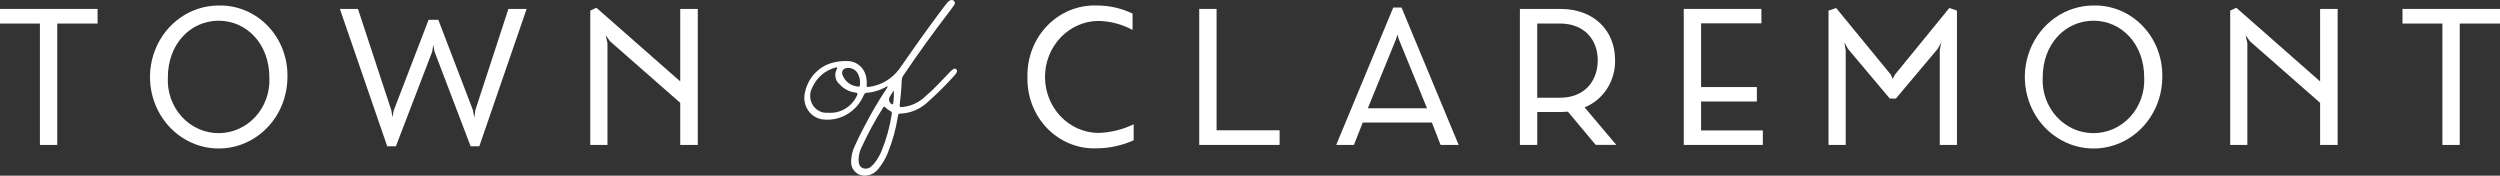
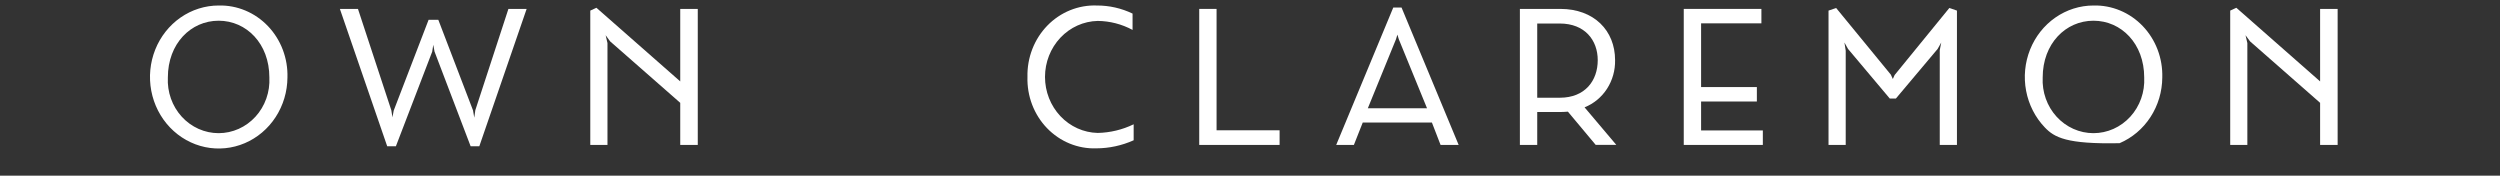
<svg xmlns="http://www.w3.org/2000/svg" width="370" height="26" viewBox="0 0 370 26" fill="none">
  <rect x="0" y="0" width="370" height="26" fill="#333333" stroke="none" />
-   <path d="M14.438 3.486H8.473V21.45H5.906V3.486H0V1.319H14.438V3.486Z" fill="white" />
  <path d="M24.843 11.463C24.788 12.525 24.942 13.586 25.295 14.584C25.648 15.582 26.192 16.494 26.895 17.266C27.598 18.037 28.445 18.652 29.383 19.072C30.322 19.491 31.333 19.708 32.355 19.708C33.376 19.708 34.388 19.491 35.326 19.072C36.265 18.652 37.111 18.037 37.814 17.266C38.517 16.494 39.062 15.582 39.414 14.584C39.767 13.586 39.921 12.525 39.866 11.463C39.866 6.458 36.475 3.066 32.358 3.066C28.242 3.066 24.843 6.458 24.843 11.463ZM42.542 11.463C42.53 13.553 41.923 15.592 40.798 17.323C39.673 19.055 38.081 20.401 36.222 21.192C34.363 21.983 32.32 22.184 30.351 21.77C28.383 21.355 26.576 20.343 25.159 18.862C23.742 17.381 22.779 15.496 22.39 13.446C22.001 11.395 22.205 9.271 22.975 7.341C23.745 5.411 25.047 3.761 26.716 2.6C28.387 1.438 30.349 0.817 32.358 0.815C33.709 0.78 35.053 1.032 36.307 1.556C37.561 2.079 38.699 2.863 39.653 3.86C40.606 4.856 41.353 6.044 41.85 7.352C42.347 8.659 42.583 10.058 42.542 11.463Z" fill="white" />
  <path d="M77.943 1.318L70.939 21.647H69.653L64.308 7.63L64.126 6.626L63.965 7.653L58.592 21.647H57.306L50.302 1.318H52.978L57.92 16.331L58.081 17.365L58.27 16.361L63.432 2.931H64.871L70.004 16.331L70.194 17.419L70.347 16.308L75.245 1.318H77.943Z" fill="white" />
  <path d="M103.27 1.318V21.449H100.675V15.22L90.302 6.124L89.635 5.212L89.906 6.375V21.449H87.362V1.569L88.269 1.15L100.675 12.049V1.318H103.27Z" fill="white" />
  <path d="M152.064 11.38C152.031 9.973 152.275 8.575 152.78 7.27C153.285 5.965 154.042 4.782 155.003 3.792C155.964 2.803 157.11 2.028 158.369 1.517C159.629 1.005 160.976 0.766 162.327 0.816C164.154 0.807 165.96 1.214 167.619 2.01V4.428C166.023 3.57 164.256 3.114 162.459 3.097C160.376 3.143 158.392 4.037 156.934 5.586C155.476 7.135 154.66 9.217 154.66 11.385C154.66 13.553 155.476 15.635 156.934 17.185C158.392 18.734 160.376 19.628 162.459 19.674C164.299 19.637 166.112 19.202 167.781 18.395V20.761C166.033 21.544 164.151 21.951 162.248 21.955C160.9 22.001 159.558 21.759 158.304 21.244C157.05 20.73 155.911 19.953 154.956 18.962C154.002 17.972 153.253 16.788 152.755 15.485C152.258 14.181 152.022 12.785 152.064 11.383" fill="white" />
  <path d="M189.38 19.282V21.449H177.486V1.318H180.052V19.282H189.38Z" fill="white" />
  <path d="M202.436 16.026H211.202L207.027 5.818L206.815 5.126L206.603 5.818L202.436 16.026ZM211.925 18.14H201.684L200.375 21.449H197.758L206.202 1.12H207.43L215.881 21.449H213.204L211.925 18.14Z" fill="white" />
  <path d="M236.465 8.904C236.465 5.954 234.564 3.481 230.85 3.481H227.509V14.464H230.85C234.593 14.464 236.465 11.935 236.465 8.904ZM236.165 21.445L232.049 16.525C231.705 16.547 231.329 16.578 230.931 16.578H227.51V21.448H224.943V1.318H230.931C235.902 1.318 239.033 4.512 239.033 8.904C239.063 10.41 238.646 11.889 237.837 13.139C237.028 14.389 235.868 15.348 234.515 15.885L239.216 21.445H236.165Z" fill="white" />
  <path d="M260.9 19.305V21.449H249.196V1.318H260.688V3.455H251.762V12.886H260.016V15.023H251.762V19.305H260.9Z" fill="white" />
  <path d="M289.628 1.569V21.449H287.084V7.432L287.304 6.292L286.77 7.242L280.592 14.582H279.686L273.509 7.242L272.975 6.292L273.165 7.493V21.449H270.621V1.569L271.747 1.181L279.847 11.052L280.139 11.692L280.403 11.106L288.503 1.181L289.628 1.569Z" fill="white" />
-   <path d="M302.319 11.463C302.264 12.525 302.418 13.586 302.771 14.584C303.123 15.582 303.668 16.494 304.371 17.266C305.074 18.037 305.92 18.652 306.859 19.072C307.797 19.491 308.809 19.708 309.83 19.708C310.852 19.708 311.863 19.491 312.802 19.072C313.74 18.652 314.587 18.037 315.29 17.266C315.993 16.494 316.537 15.582 316.89 14.584C317.243 13.586 317.396 12.525 317.342 11.463C317.342 6.458 313.951 3.066 309.834 3.066C305.717 3.066 302.319 6.458 302.319 11.463ZM320.018 11.463C320.006 13.553 319.399 15.592 318.274 17.323C317.149 19.055 315.557 20.401 313.698 21.192C311.838 21.983 309.796 22.184 307.827 21.77C305.858 21.355 304.052 20.343 302.635 18.862C301.218 17.381 300.254 15.496 299.866 13.446C299.477 11.395 299.68 9.271 300.45 7.341C301.22 5.411 302.522 3.761 304.192 2.6C305.862 1.438 307.825 0.817 309.834 0.815C311.185 0.78 312.528 1.032 313.782 1.556C315.037 2.079 316.175 2.863 317.128 3.86C318.081 4.856 318.829 6.044 319.326 7.352C319.823 8.659 320.058 10.058 320.018 11.463Z" fill="white" />
+   <path d="M302.319 11.463C302.264 12.525 302.418 13.586 302.771 14.584C303.123 15.582 303.668 16.494 304.371 17.266C305.074 18.037 305.92 18.652 306.859 19.072C307.797 19.491 308.809 19.708 309.83 19.708C310.852 19.708 311.863 19.491 312.802 19.072C313.74 18.652 314.587 18.037 315.29 17.266C315.993 16.494 316.537 15.582 316.89 14.584C317.243 13.586 317.396 12.525 317.342 11.463C317.342 6.458 313.951 3.066 309.834 3.066C305.717 3.066 302.319 6.458 302.319 11.463ZM320.018 11.463C320.006 13.553 319.399 15.592 318.274 17.323C317.149 19.055 315.557 20.401 313.698 21.192C305.858 21.355 304.052 20.343 302.635 18.862C301.218 17.381 300.254 15.496 299.866 13.446C299.477 11.395 299.68 9.271 300.45 7.341C301.22 5.411 302.522 3.761 304.192 2.6C305.862 1.438 307.825 0.817 309.834 0.815C311.185 0.78 312.528 1.032 313.782 1.556C315.037 2.079 316.175 2.863 317.128 3.86C318.081 4.856 318.829 6.044 319.326 7.352C319.823 8.659 320.058 10.058 320.018 11.463Z" fill="white" />
  <path d="M345.971 1.318V21.449H343.376V15.22L333.01 6.124L332.337 5.212L332.608 6.375V21.449H330.071V1.569L330.977 1.15L343.376 12.049V1.318H345.971Z" fill="white" />
-   <path d="M370 3.486H364.041V21.45H361.476V3.486H355.569V1.319H370V3.486Z" fill="white" />
-   <path d="M132.192 15.306C132.185 15.427 132.102 15.464 131.988 15.41C131.895 15.363 131.813 15.296 131.746 15.214C131.68 15.132 131.631 15.036 131.603 14.933C131.575 14.829 131.569 14.721 131.584 14.615C131.599 14.509 131.636 14.407 131.692 14.317C131.888 14.005 132.074 13.686 132.264 13.372C132.32 14.017 132.295 14.667 132.192 15.306ZM131.98 16.874C131.7 18.732 131.203 20.548 130.499 22.28C130.214 22.978 129.832 23.63 129.368 24.215C129.262 24.342 129.145 24.459 129.019 24.565C128.848 24.749 128.629 24.876 128.388 24.93C128.148 24.984 127.898 24.963 127.669 24.869C127.149 24.626 127.071 24.116 127.07 23.558C127.099 22.849 127.292 22.158 127.633 21.543C128.524 19.622 129.537 17.764 130.665 15.982C130.805 15.75 130.896 15.708 131.076 15.93C131.274 16.142 131.51 16.312 131.77 16.43C131.852 16.463 131.918 16.527 131.956 16.609C131.995 16.691 132.002 16.784 131.977 16.872L131.98 16.874ZM126.677 12.758C126.234 12.688 125.817 12.497 125.469 12.203C125.121 11.91 124.854 11.525 124.696 11.088C124.65 10.99 124.627 10.881 124.629 10.771C124.63 10.661 124.657 10.553 124.706 10.456C124.755 10.359 124.826 10.275 124.912 10.212C124.998 10.149 125.098 10.107 125.202 10.091C125.588 9.999 125.993 10.058 126.34 10.257C126.687 10.456 126.951 10.781 127.082 11.17C127.218 11.487 127.288 11.83 127.288 12.177C127.294 12.863 127.261 12.903 126.675 12.758H126.677ZM126.815 14.176C126.431 14.987 125.823 15.659 125.069 16.106C124.315 16.552 123.449 16.754 122.584 16.683C122.138 16.734 121.688 16.655 121.283 16.455C120.878 16.255 120.535 15.942 120.291 15.55C120.048 15.159 119.914 14.705 119.904 14.239C119.894 13.773 120.01 13.313 120.237 12.911C120.564 12.19 121.041 11.553 121.635 11.049C122.229 10.544 122.924 10.184 123.668 9.995C123.744 9.969 123.834 9.938 123.894 10.017C123.942 10.082 123.894 10.148 123.86 10.204C123.654 10.566 123.58 10.992 123.65 11.406C123.72 11.819 123.931 12.193 124.244 12.459C124.857 13.147 125.687 13.585 126.584 13.692C126.956 13.745 126.964 13.86 126.821 14.172L126.815 14.176ZM141.118 10.21C140.91 10.341 140.72 10.503 140.556 10.691C139.4 11.872 138.306 13.121 137.038 14.187C136.076 15.152 134.82 15.739 133.486 15.843C133.265 15.843 133.117 15.85 133.153 15.541C133.299 14.312 133.416 13.082 133.461 11.844C133.474 11.591 133.561 11.349 133.709 11.149C135.877 7.936 138.14 4.798 140.497 1.735C140.759 1.396 141.007 1.044 141.245 0.688C141.301 0.614 141.328 0.522 141.323 0.429C141.318 0.335 141.28 0.247 141.217 0.181C141.158 0.103 141.077 0.046 140.985 0.019C140.893 -0.009 140.795 -0.006 140.705 0.027C140.499 0.101 140.317 0.234 140.181 0.411C139.949 0.704 139.717 0.999 139.491 1.297C137.281 4.229 135.158 7.23 133.061 10.25C132.519 10.974 131.844 11.577 131.075 12.025C130.305 12.473 129.458 12.757 128.582 12.86C128.285 12.913 128.222 12.772 128.265 12.505C128.299 12.225 128.288 11.94 128.232 11.663C128.159 10.957 127.843 10.302 127.342 9.82C126.84 9.338 126.188 9.061 125.506 9.04C124.777 9.003 124.047 9.076 123.338 9.256C122.308 9.498 121.367 10.041 120.623 10.82C119.88 11.6 119.366 12.584 119.141 13.657C119.024 14.119 119.006 14.602 119.091 15.071C119.175 15.541 119.358 15.985 119.628 16.371C119.898 16.757 120.247 17.076 120.65 17.305C121.053 17.533 121.5 17.666 121.958 17.692C123.177 17.801 124.399 17.512 125.454 16.865C126.508 16.218 127.342 15.246 127.841 14.083C127.874 13.975 127.94 13.882 128.028 13.816C128.117 13.751 128.224 13.718 128.332 13.722C128.791 13.698 129.245 13.612 129.683 13.466C130.267 13.303 130.826 13.057 131.345 12.733C131.346 12.819 131.33 12.904 131.298 12.983C131.266 13.062 131.218 13.134 131.158 13.193C129.42 15.841 127.878 18.623 126.547 21.516C126.158 22.292 125.957 23.155 125.963 24.03C125.975 24.528 126.163 25.003 126.491 25.365C126.819 25.726 127.264 25.949 127.741 25.99C128.188 26.029 128.638 25.948 129.046 25.755C129.455 25.562 129.809 25.263 130.074 24.886C130.625 24.208 131.07 23.445 131.394 22.624C132.093 20.901 132.593 19.099 132.884 17.254C132.923 17.034 132.915 16.806 133.244 16.814C134.799 16.761 136.283 16.117 137.414 15.005C138.759 13.806 140.039 12.53 141.25 11.183C141.398 11.039 141.518 10.867 141.604 10.675C141.638 10.605 141.649 10.526 141.635 10.448C141.621 10.371 141.584 10.301 141.529 10.248C141.475 10.192 141.405 10.158 141.33 10.15C141.255 10.143 141.18 10.163 141.118 10.207" fill="white" />
</svg>